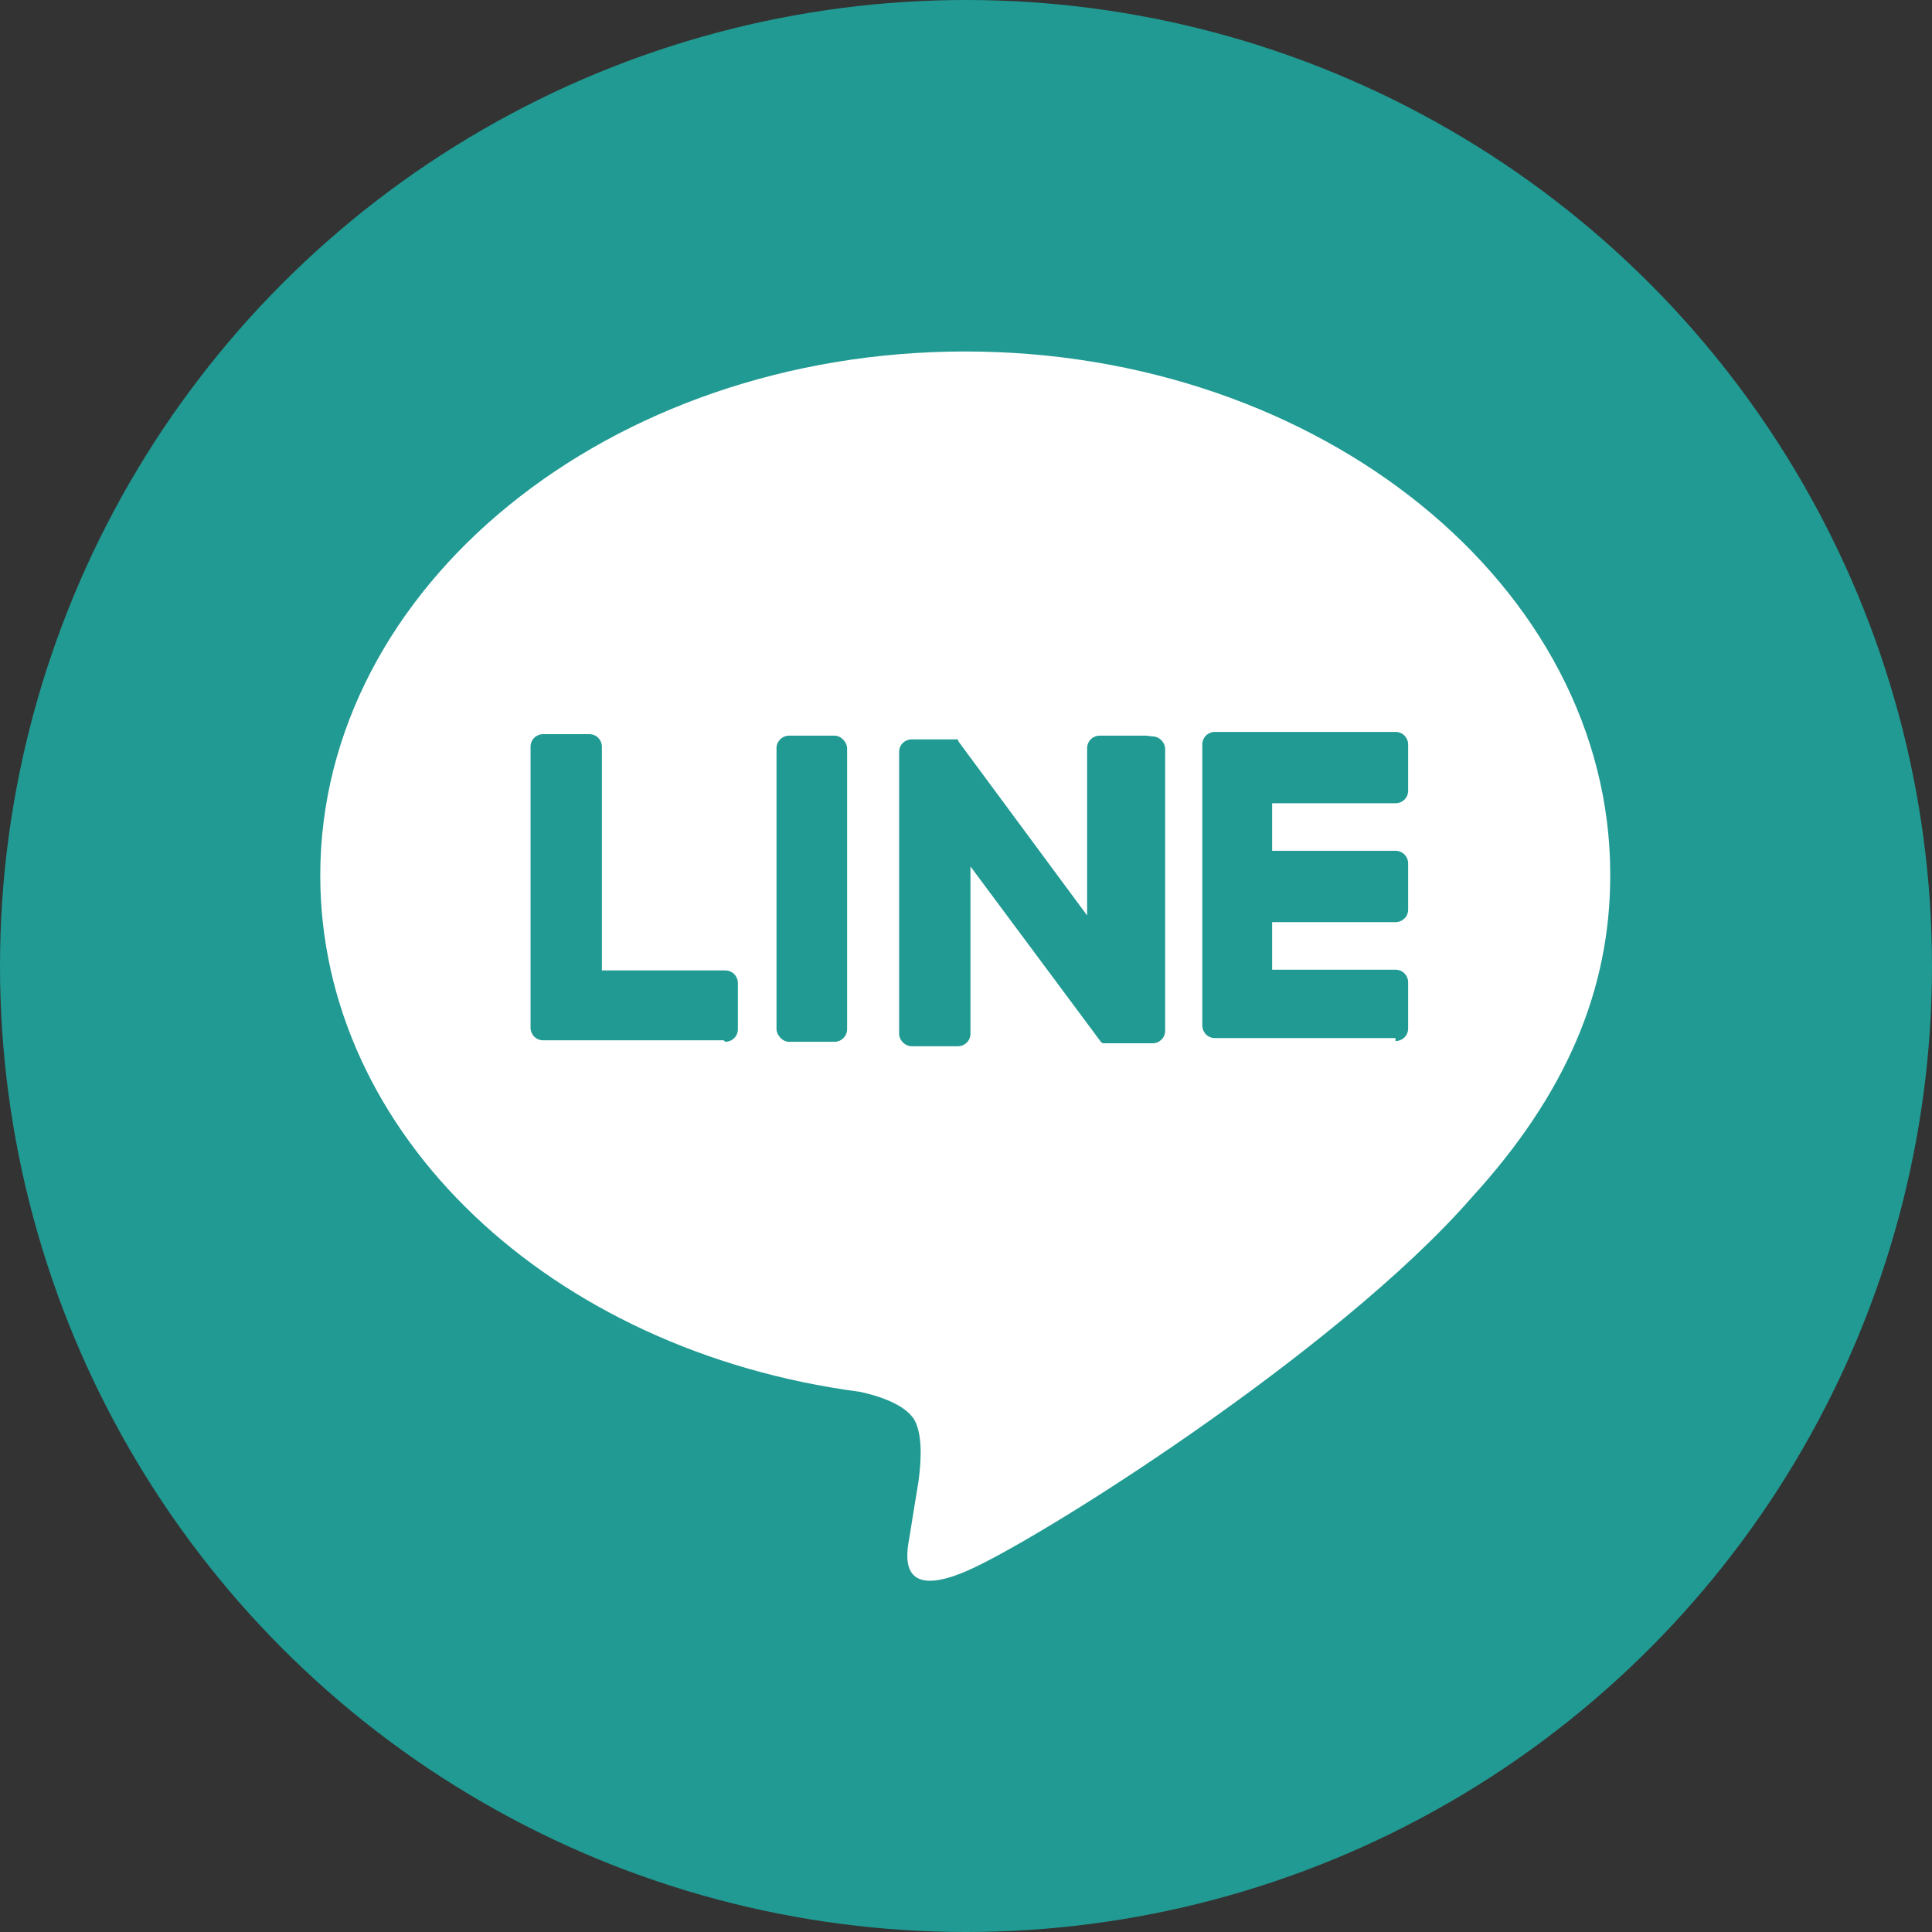
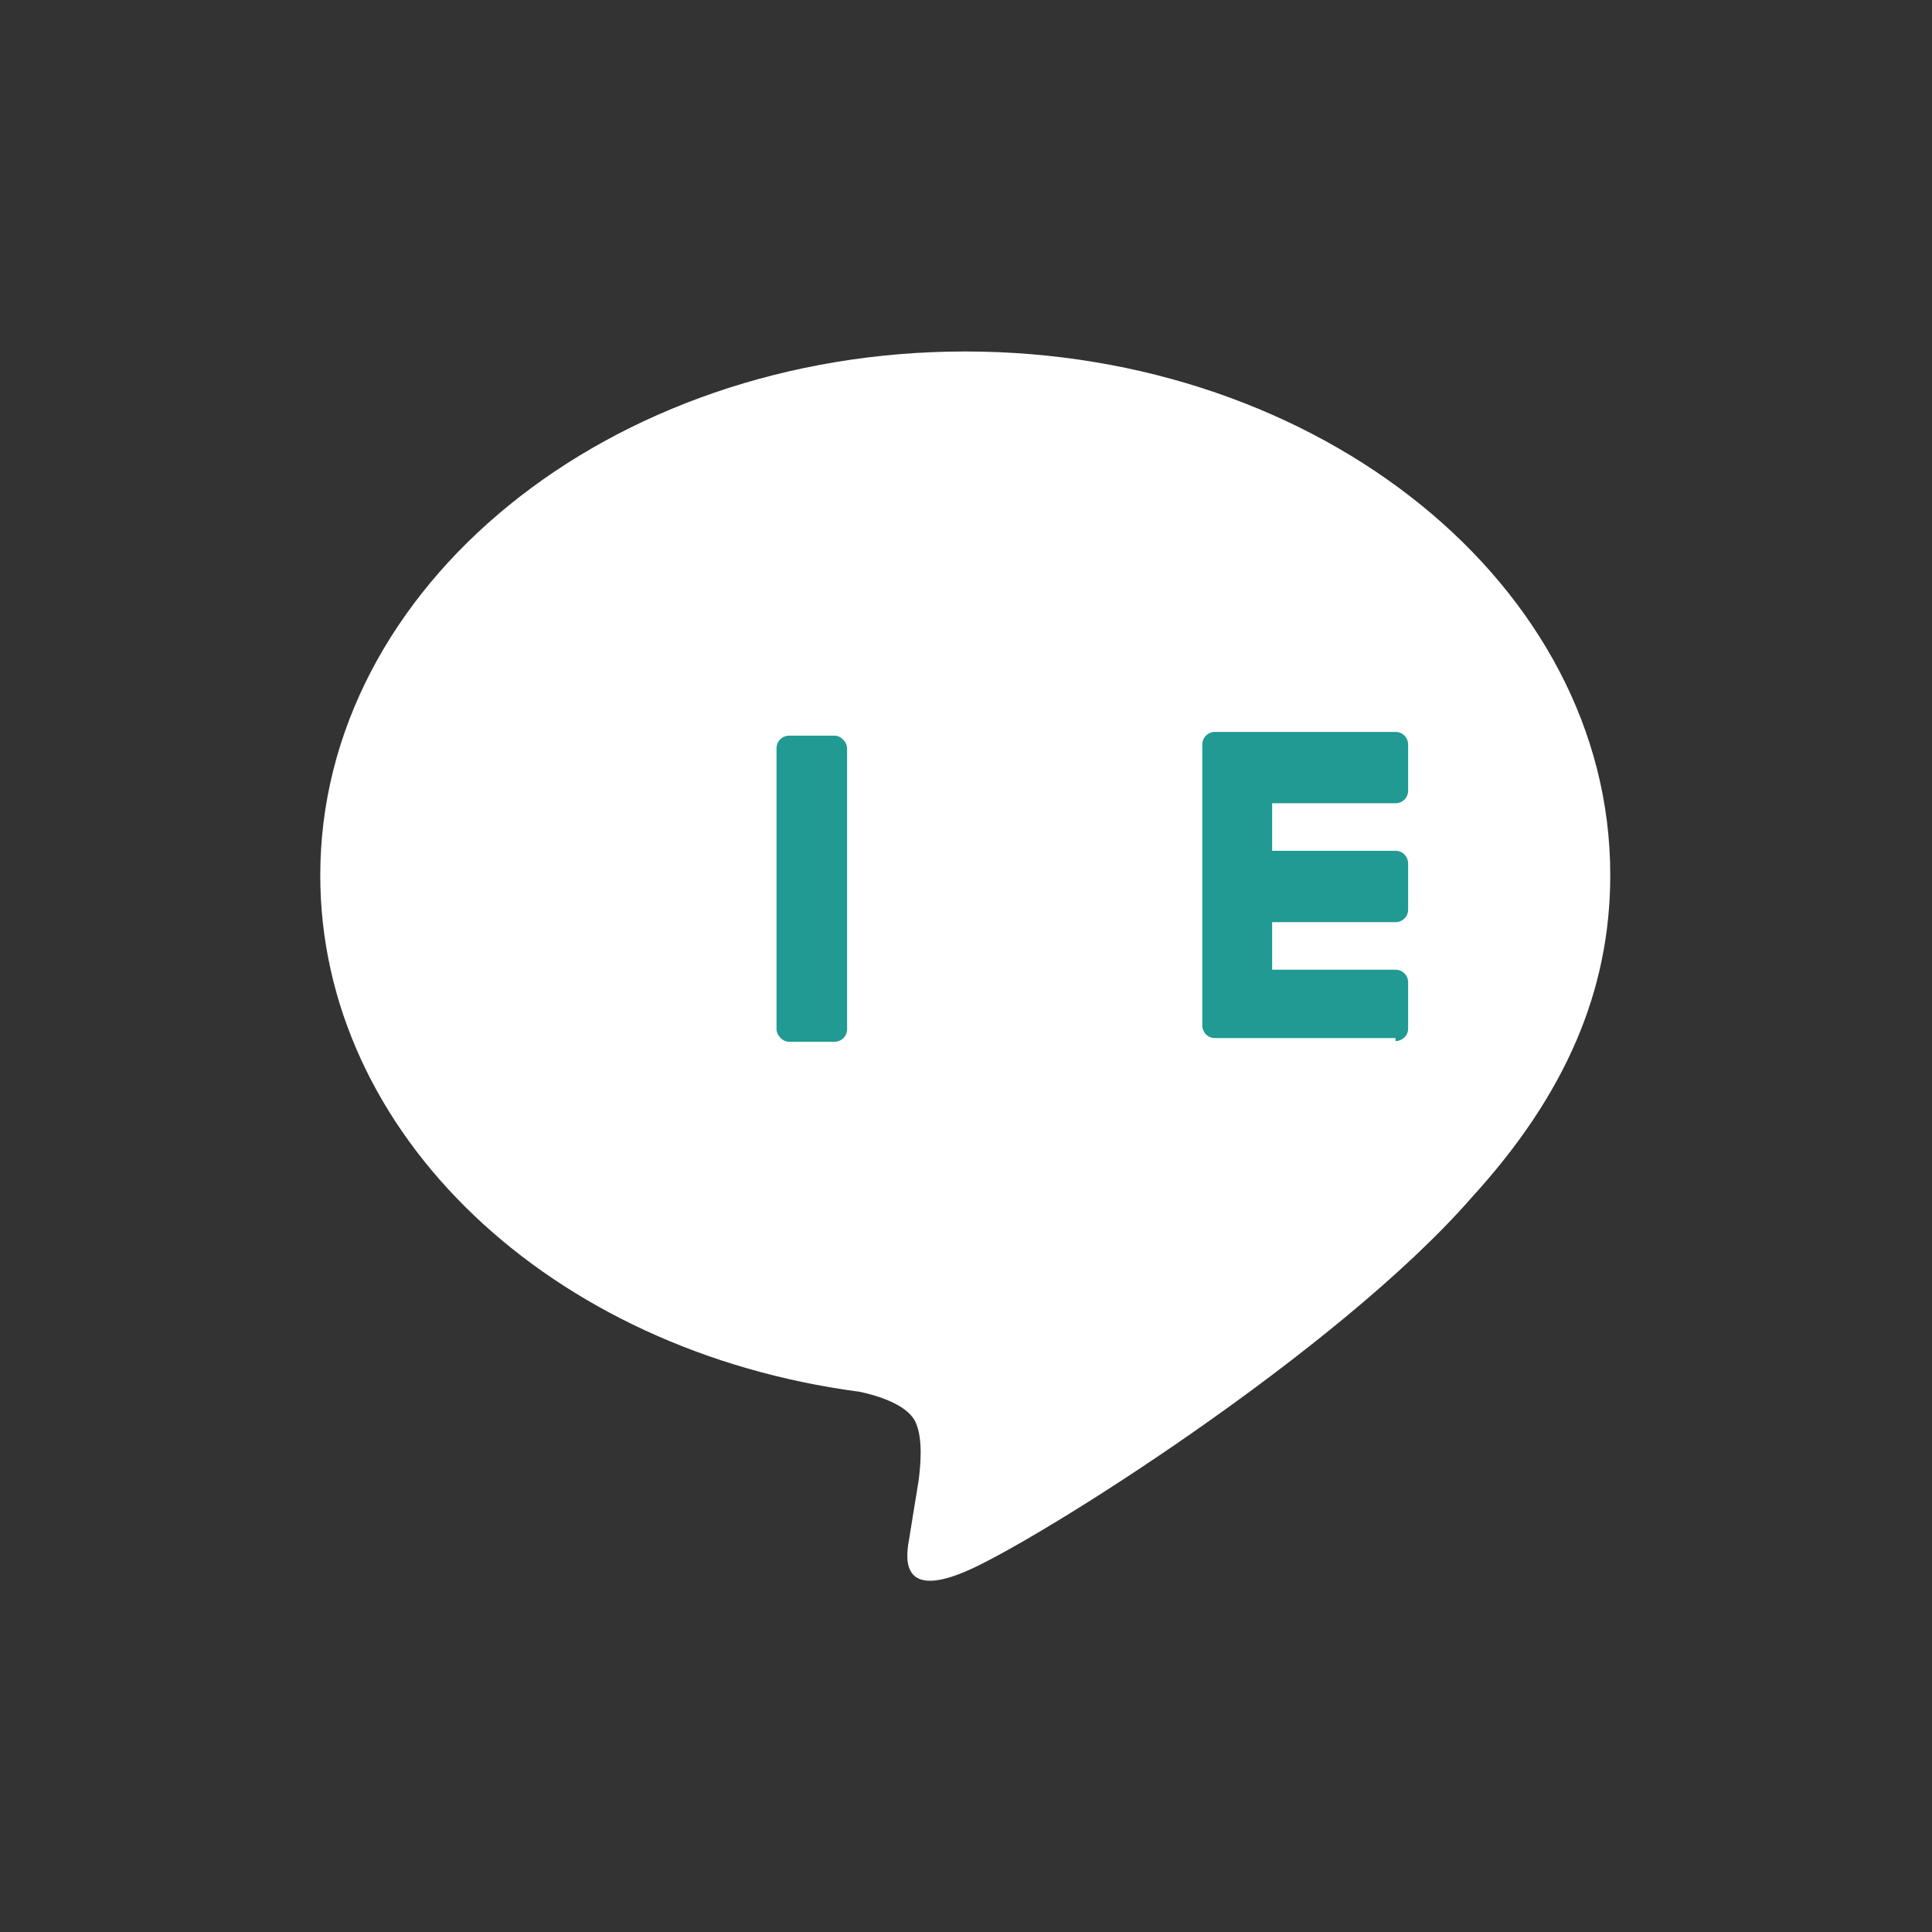
<svg xmlns="http://www.w3.org/2000/svg" id="_レイヤー_1" viewBox="0 0 26 26">
  <rect x="0" y="0" width="26" height="26" fill="#333333" stroke="none" />
  <defs>
    <style>.cls-1{fill:#fff;}.cls-2{fill:#209a92;}</style>
  </defs>
-   <circle class="cls-2" cx="13" cy="13" r="13" />
  <path class="cls-1" d="M21.67,11.77c0-3.88-3.9-7.04-8.68-7.04-4.79,0-8.68,3.16-8.68,7.05,0,3.48,3.09,6.4,7.26,6.95,.28,.06,.67,.19,.76,.43,.09,.22,.06,.56,.03,.78,0,0-.1,.61-.12,.74-.04,.22-.17,.86,.75,.47,.93-.39,5-2.95,6.82-5.04h0c1.26-1.38,1.86-2.78,1.86-4.33Z" />
  <path class="cls-2" d="M18.78,14.01c.09,0,.17-.07,.17-.17v-.62c0-.09-.07-.17-.17-.17h-1.66s0-.64,0-.64h1.66c.09,0,.17-.07,.17-.17v-.62c0-.09-.07-.17-.17-.17h-1.66s0-.64,0-.64h1.66c.09,0,.17-.07,.17-.17v-.62c0-.09-.07-.17-.17-.17h-2.43s0,0,0,0c-.09,0-.17,.07-.17,.17h0s0,0,0,0v3.78s0,0,0,0h0c0,.09,.07,.17,.17,.17h0s2.43,0,2.43,0Z" />
-   <path class="cls-2" d="M9.76,14.02c.09,0,.17-.07,.17-.17v-.62c0-.09-.07-.17-.17-.17h-1.66s0-3.01,0-3.01c0-.09-.07-.17-.17-.17h-.62c-.09,0-.17,.07-.17,.17v3.78s0,0,0,0h0c0,.09,.07,.17,.17,.17h0s2.43,0,2.43,0Z" />
  <rect class="cls-2" x="10.45" y="9.9" width=".95" height="4.12" rx=".17" ry=".17" />
-   <path class="cls-2" d="M15.42,9.9h-.62c-.09,0-.17,.07-.17,.17v2.25s-1.73-2.34-1.73-2.34c0,0,0-.01-.01-.02,0,0,0,0,0,0,0,0,0,0,0-.01,0,0,0,0,0,0,0,0,0,0,0,0,0,0,0,0,0,0,0,0,0,0,0,0,0,0,0,0,0,0,0,0,0,0,0,0,0,0,0,0,0,0,0,0,0,0,0,0,0,0,0,0,0,0,0,0,0,0-.01,0,0,0,0,0,0,0,0,0,0,0,0,0,0,0,0,0,0,0,0,0,0,0,0,0,0,0,0,0,0,0,0,0,0,0,0,0h-.61c-.09,0-.17,.07-.17,.17v3.79c0,.09,.08,.17,.17,.17h.62c.09,0,.17-.07,.17-.17v-2.25s1.74,2.34,1.74,2.34c.01,.02,.03,.03,.04,.04,0,0,0,0,0,0,0,0,0,0,.01,0,0,0,0,0,0,0,0,0,0,0,0,0,0,0,0,0,0,0,0,0,0,0,0,0,0,0,0,0,.01,0,0,0,0,0,0,0,.01,0,.03,0,.04,0h.61c.09,0,.17-.07,.17-.17v-3.79c0-.09-.08-.17-.17-.17Z" />
</svg>